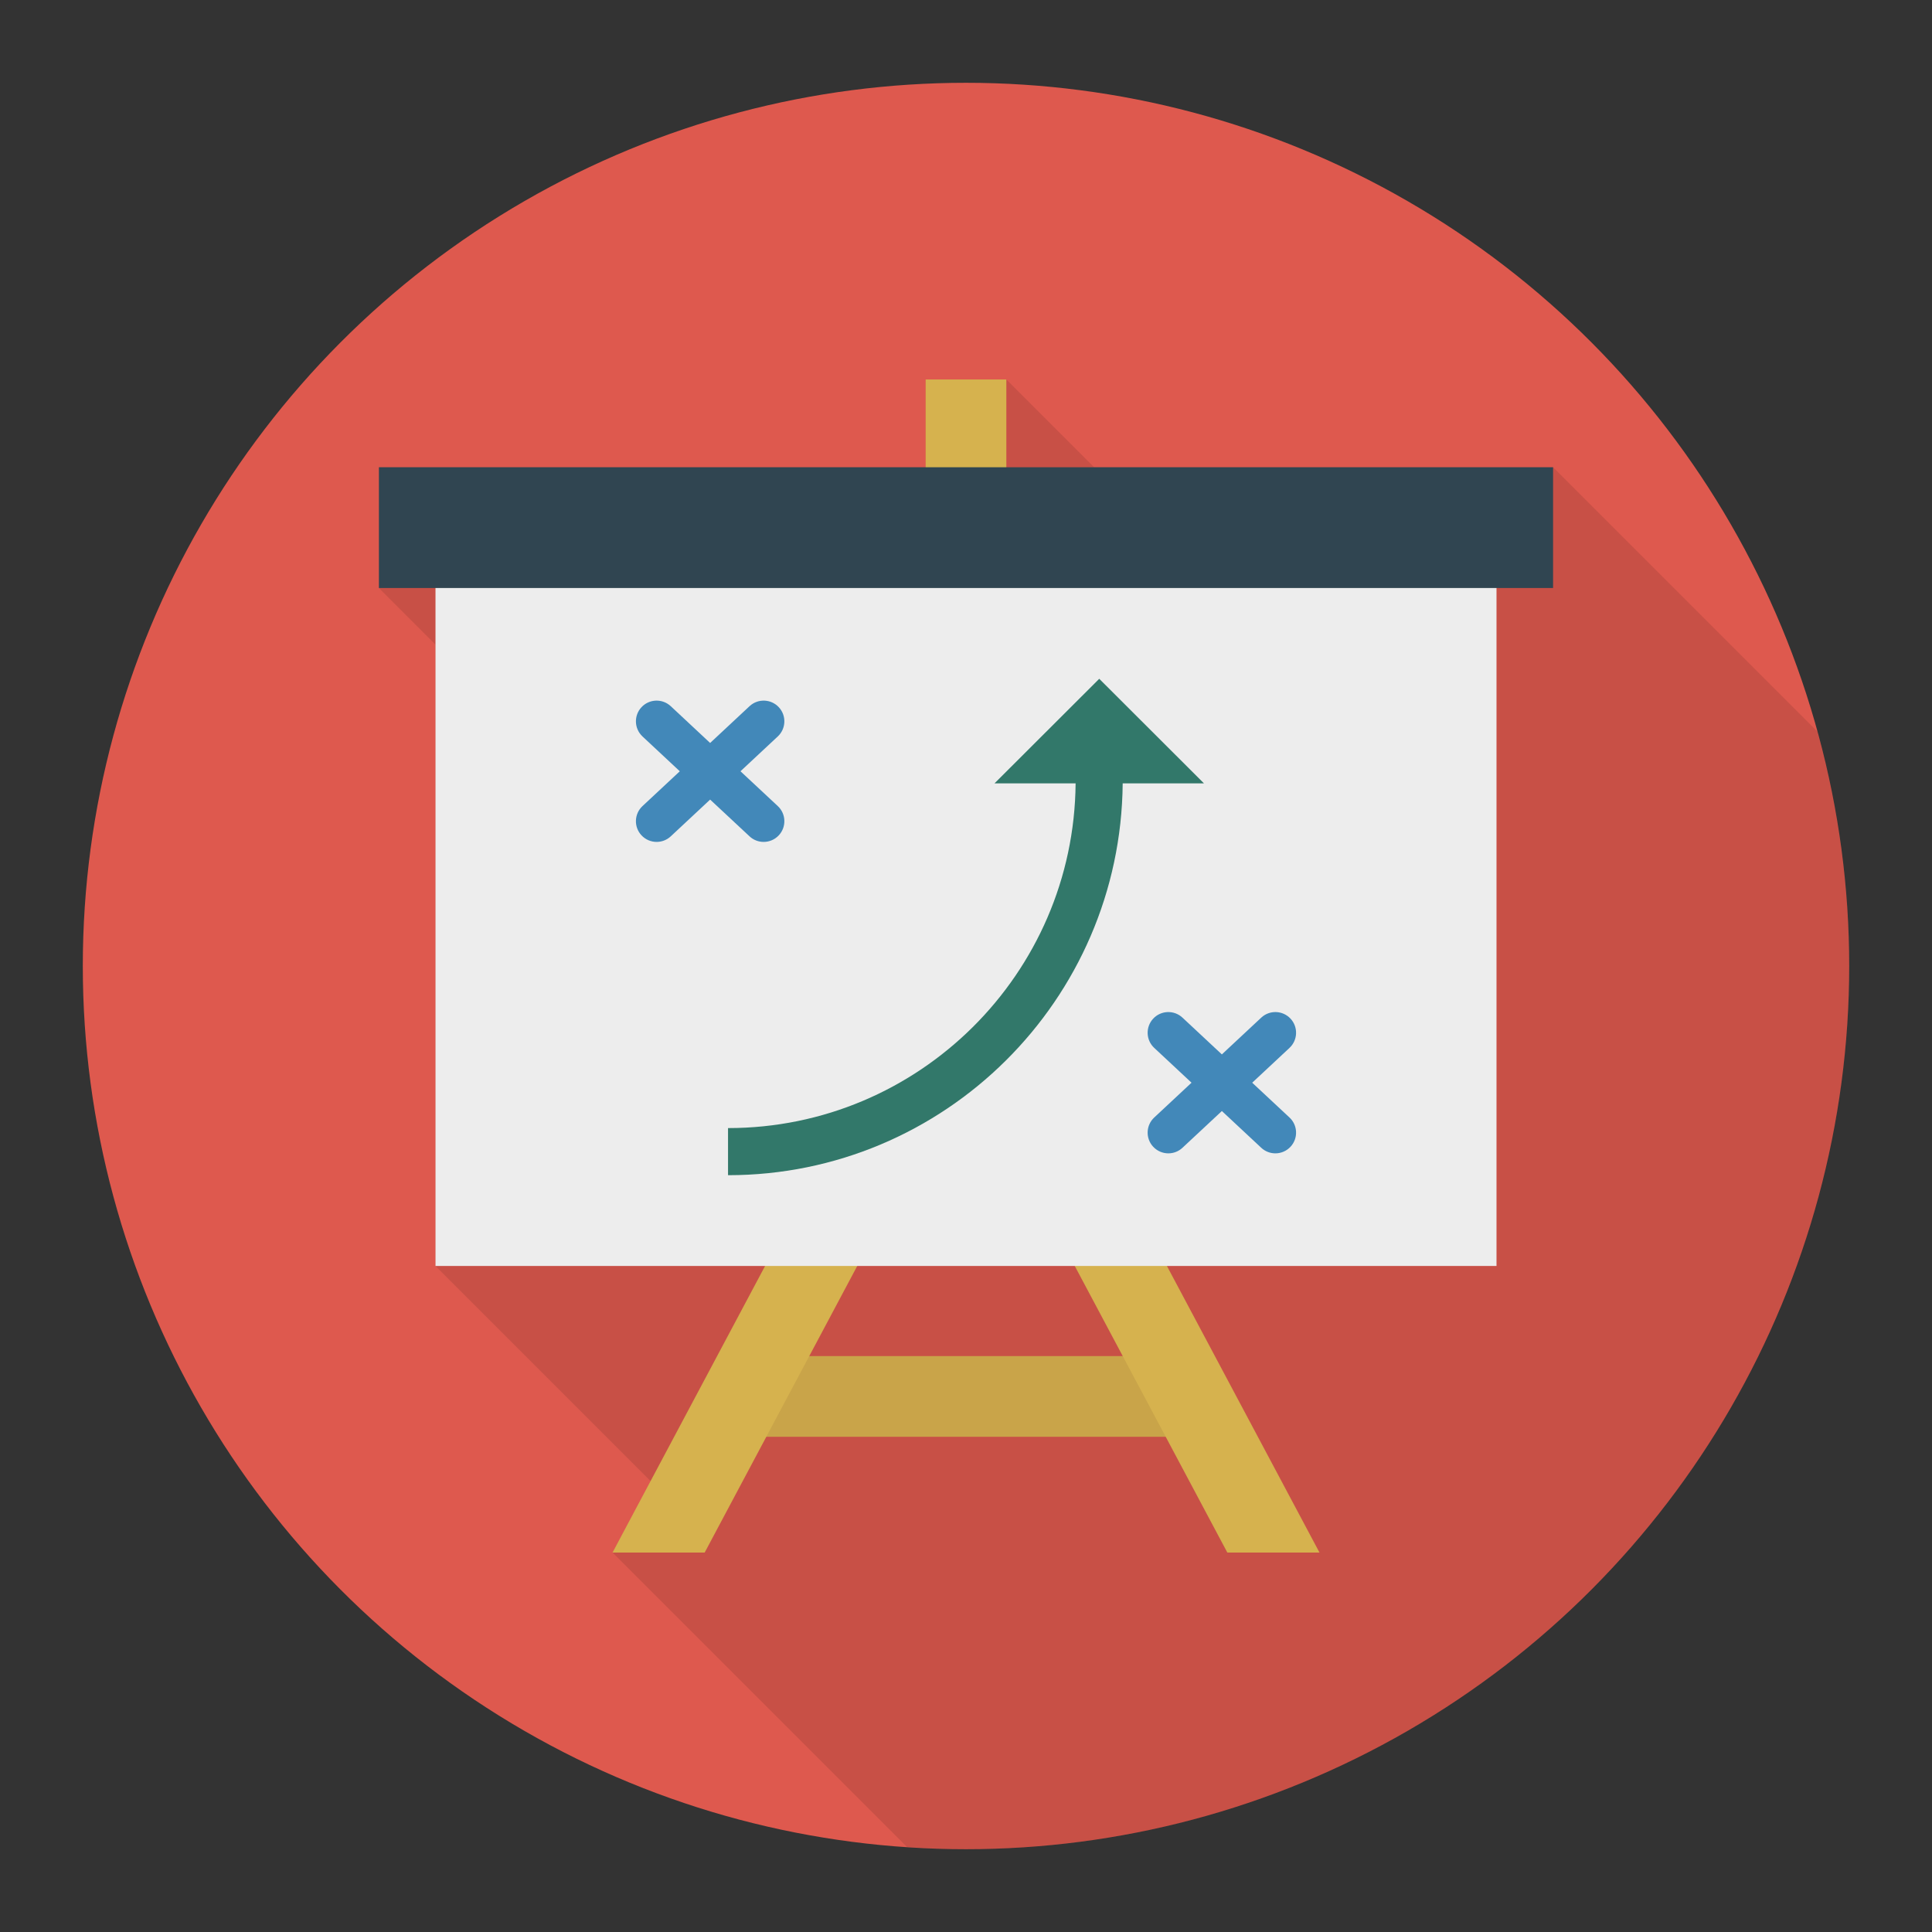
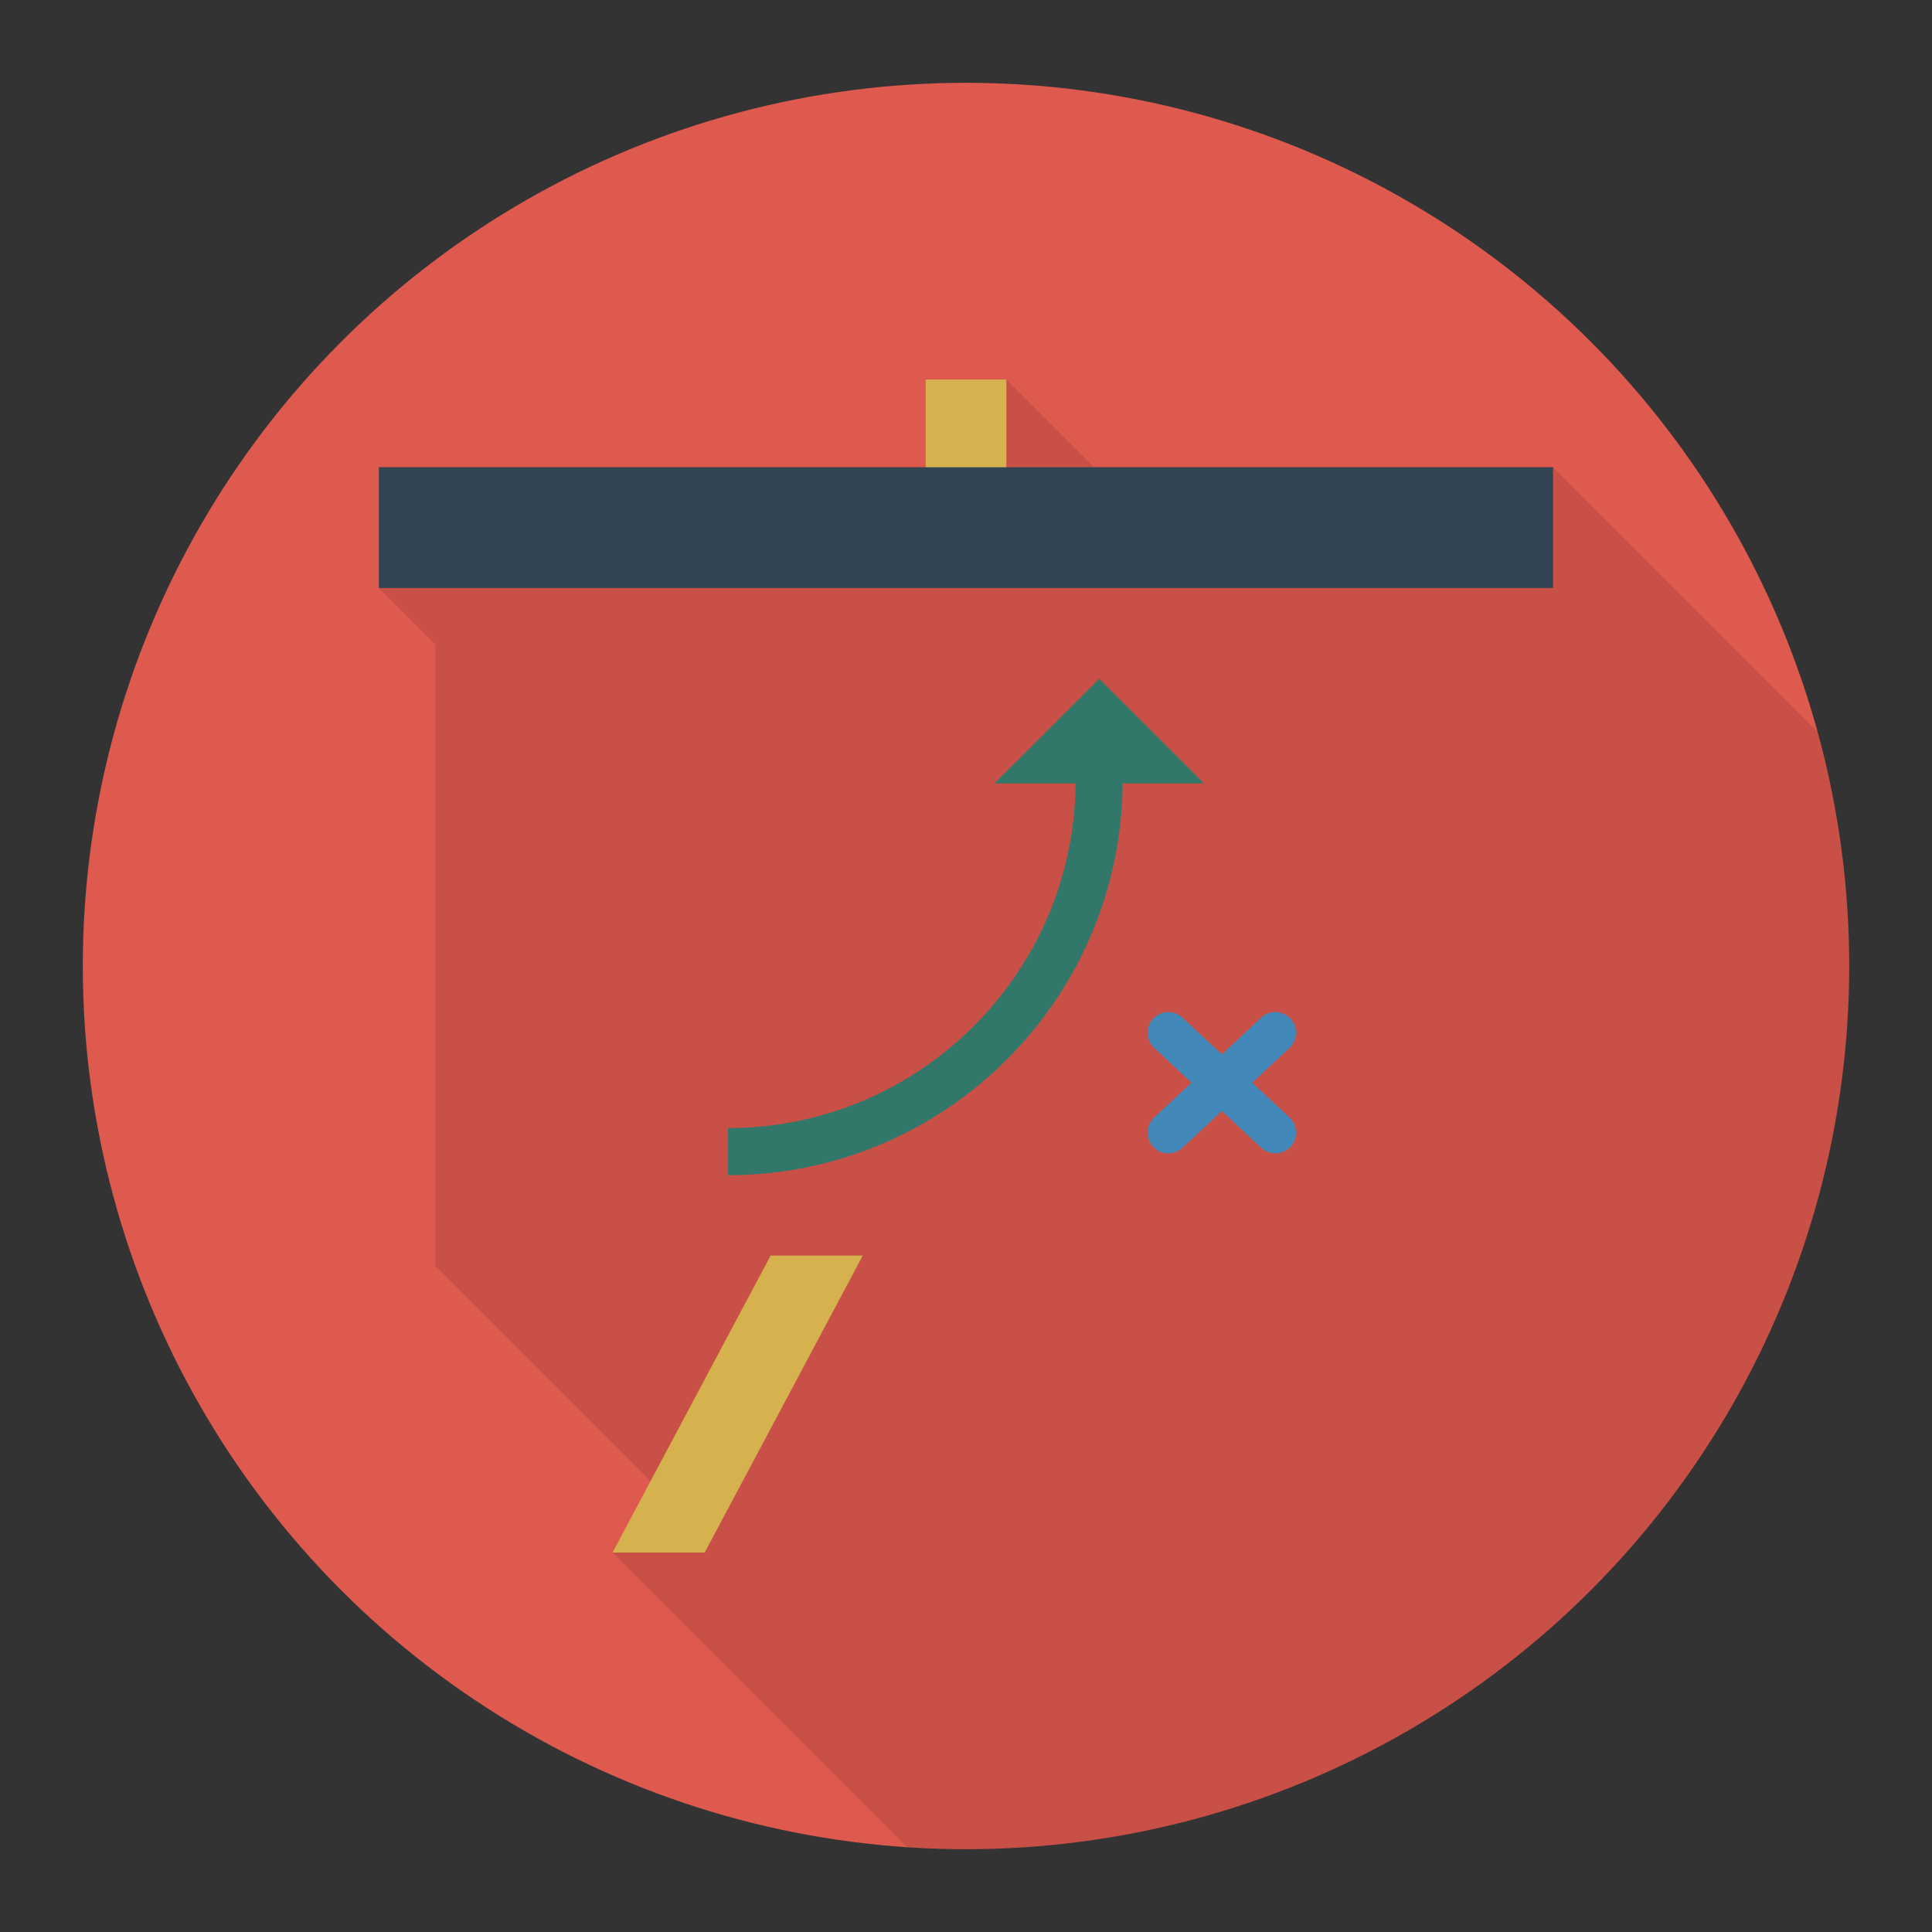
<svg xmlns="http://www.w3.org/2000/svg" enable-background="new 0 0 140 140" height="512" viewBox="0 0 140 140" width="512">
  <rect x="0" y="0" width="140" height="140" fill="#333333" stroke="none" />
  <circle cx="70" cy="70" fill="#de594e" r="64" />
  <path d="m134 70c0-5.881-.809-11.571-2.295-16.98l-19.159-19.159h-33.26l-6.36-6.36h-5.85v6.36h-39.62v8.75l4.1 4.1v45.03l15.65 15.65-2.82 5.11 21.341 21.341c1.414.093 2.835.158 4.273.158 35.346 0 64-28.654 64-64z" opacity=".1" />
-   <path d="m53.966 98.267h32.068v5.848h-32.068z" fill="#c9a449" />
  <g fill="#d6b24e">
    <path d="m55.843 90.982-11.457 21.521h6.678l11.457-21.521z" />
-     <path d="m77.479 90.982 11.458 21.521h6.678l-11.458-21.521z" />
    <path d="m67.075 27.498h5.848v10.736h-5.848z" />
  </g>
-   <path d="m31.558 40.718h76.885v51.019h-76.885z" fill="#ededed" />
  <path d="m27.459 33.859h85.083v8.75h-85.083z" fill="#304551" />
  <path d="m87.244 56.766-7.589-7.578-7.589 7.578h5.877c-.116 13.795-11.365 24.979-25.187 24.979v3.414c15.684 0 28.459-12.685 28.599-28.393z" fill="#32786a" />
  <g fill="#4288b9">
-     <path d="m53.658 55.889 2.703-2.523c.605-.565.639-1.514.073-2.12-.566-.606-1.516-.638-2.12-.073l-2.855 2.665-2.855-2.665c-.605-.565-1.554-.533-2.12.073-.565.606-.532 1.555.073 2.12l2.703 2.523-2.703 2.522c-.605.565-.639 1.515-.073 2.12.296.316.695.477 1.097.477.367 0 .734-.133 1.023-.403l2.855-2.664 2.855 2.664c.289.27.656.403 1.023.403.401 0 .801-.16 1.097-.477.565-.605.532-1.555-.073-2.12z" />
    <path d="m90.739 78.457 2.703-2.523c.605-.565.639-1.514.073-2.12-.566-.606-1.516-.638-2.12-.073l-2.855 2.665-2.855-2.665c-.605-.565-1.554-.533-2.12.073-.565.606-.532 1.555.073 2.12l2.703 2.523-2.703 2.522c-.605.565-.639 1.515-.073 2.12.296.316.695.477 1.097.477.367 0 .734-.133 1.023-.403l2.855-2.664 2.855 2.664c.289.27.656.403 1.023.403.401 0 .801-.16 1.097-.477.565-.605.532-1.555-.073-2.12z" />
  </g>
</svg>